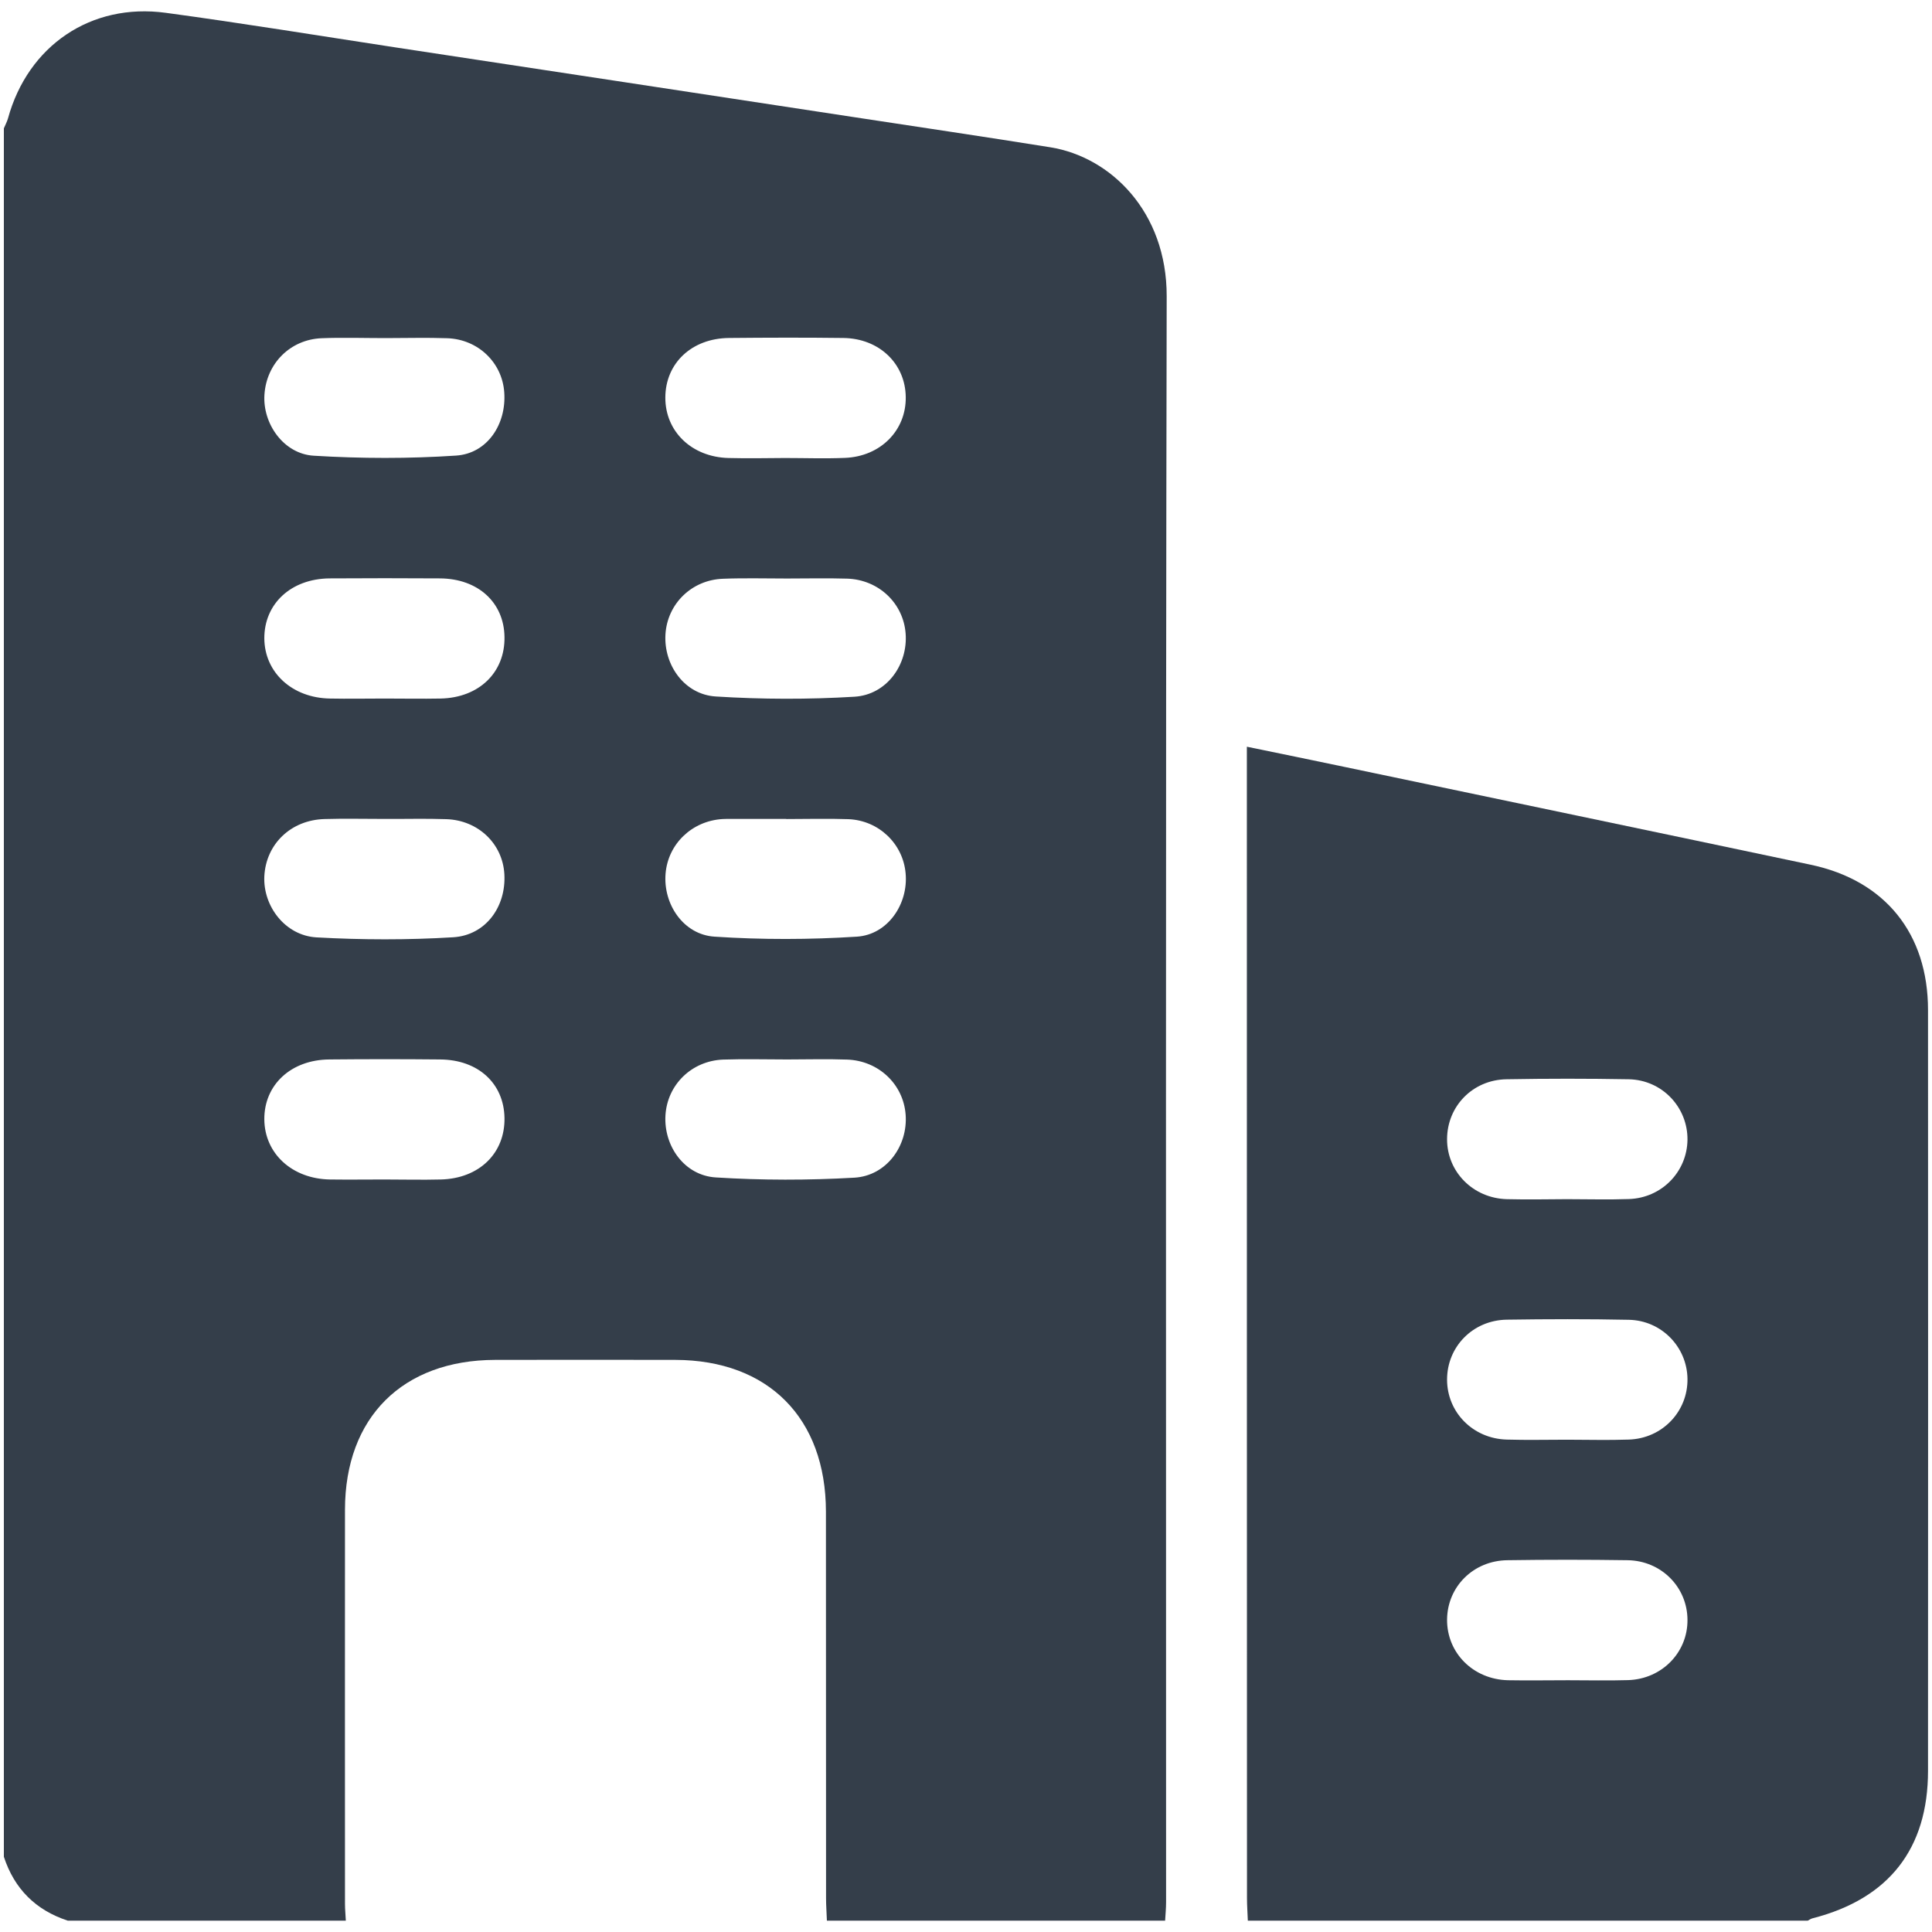
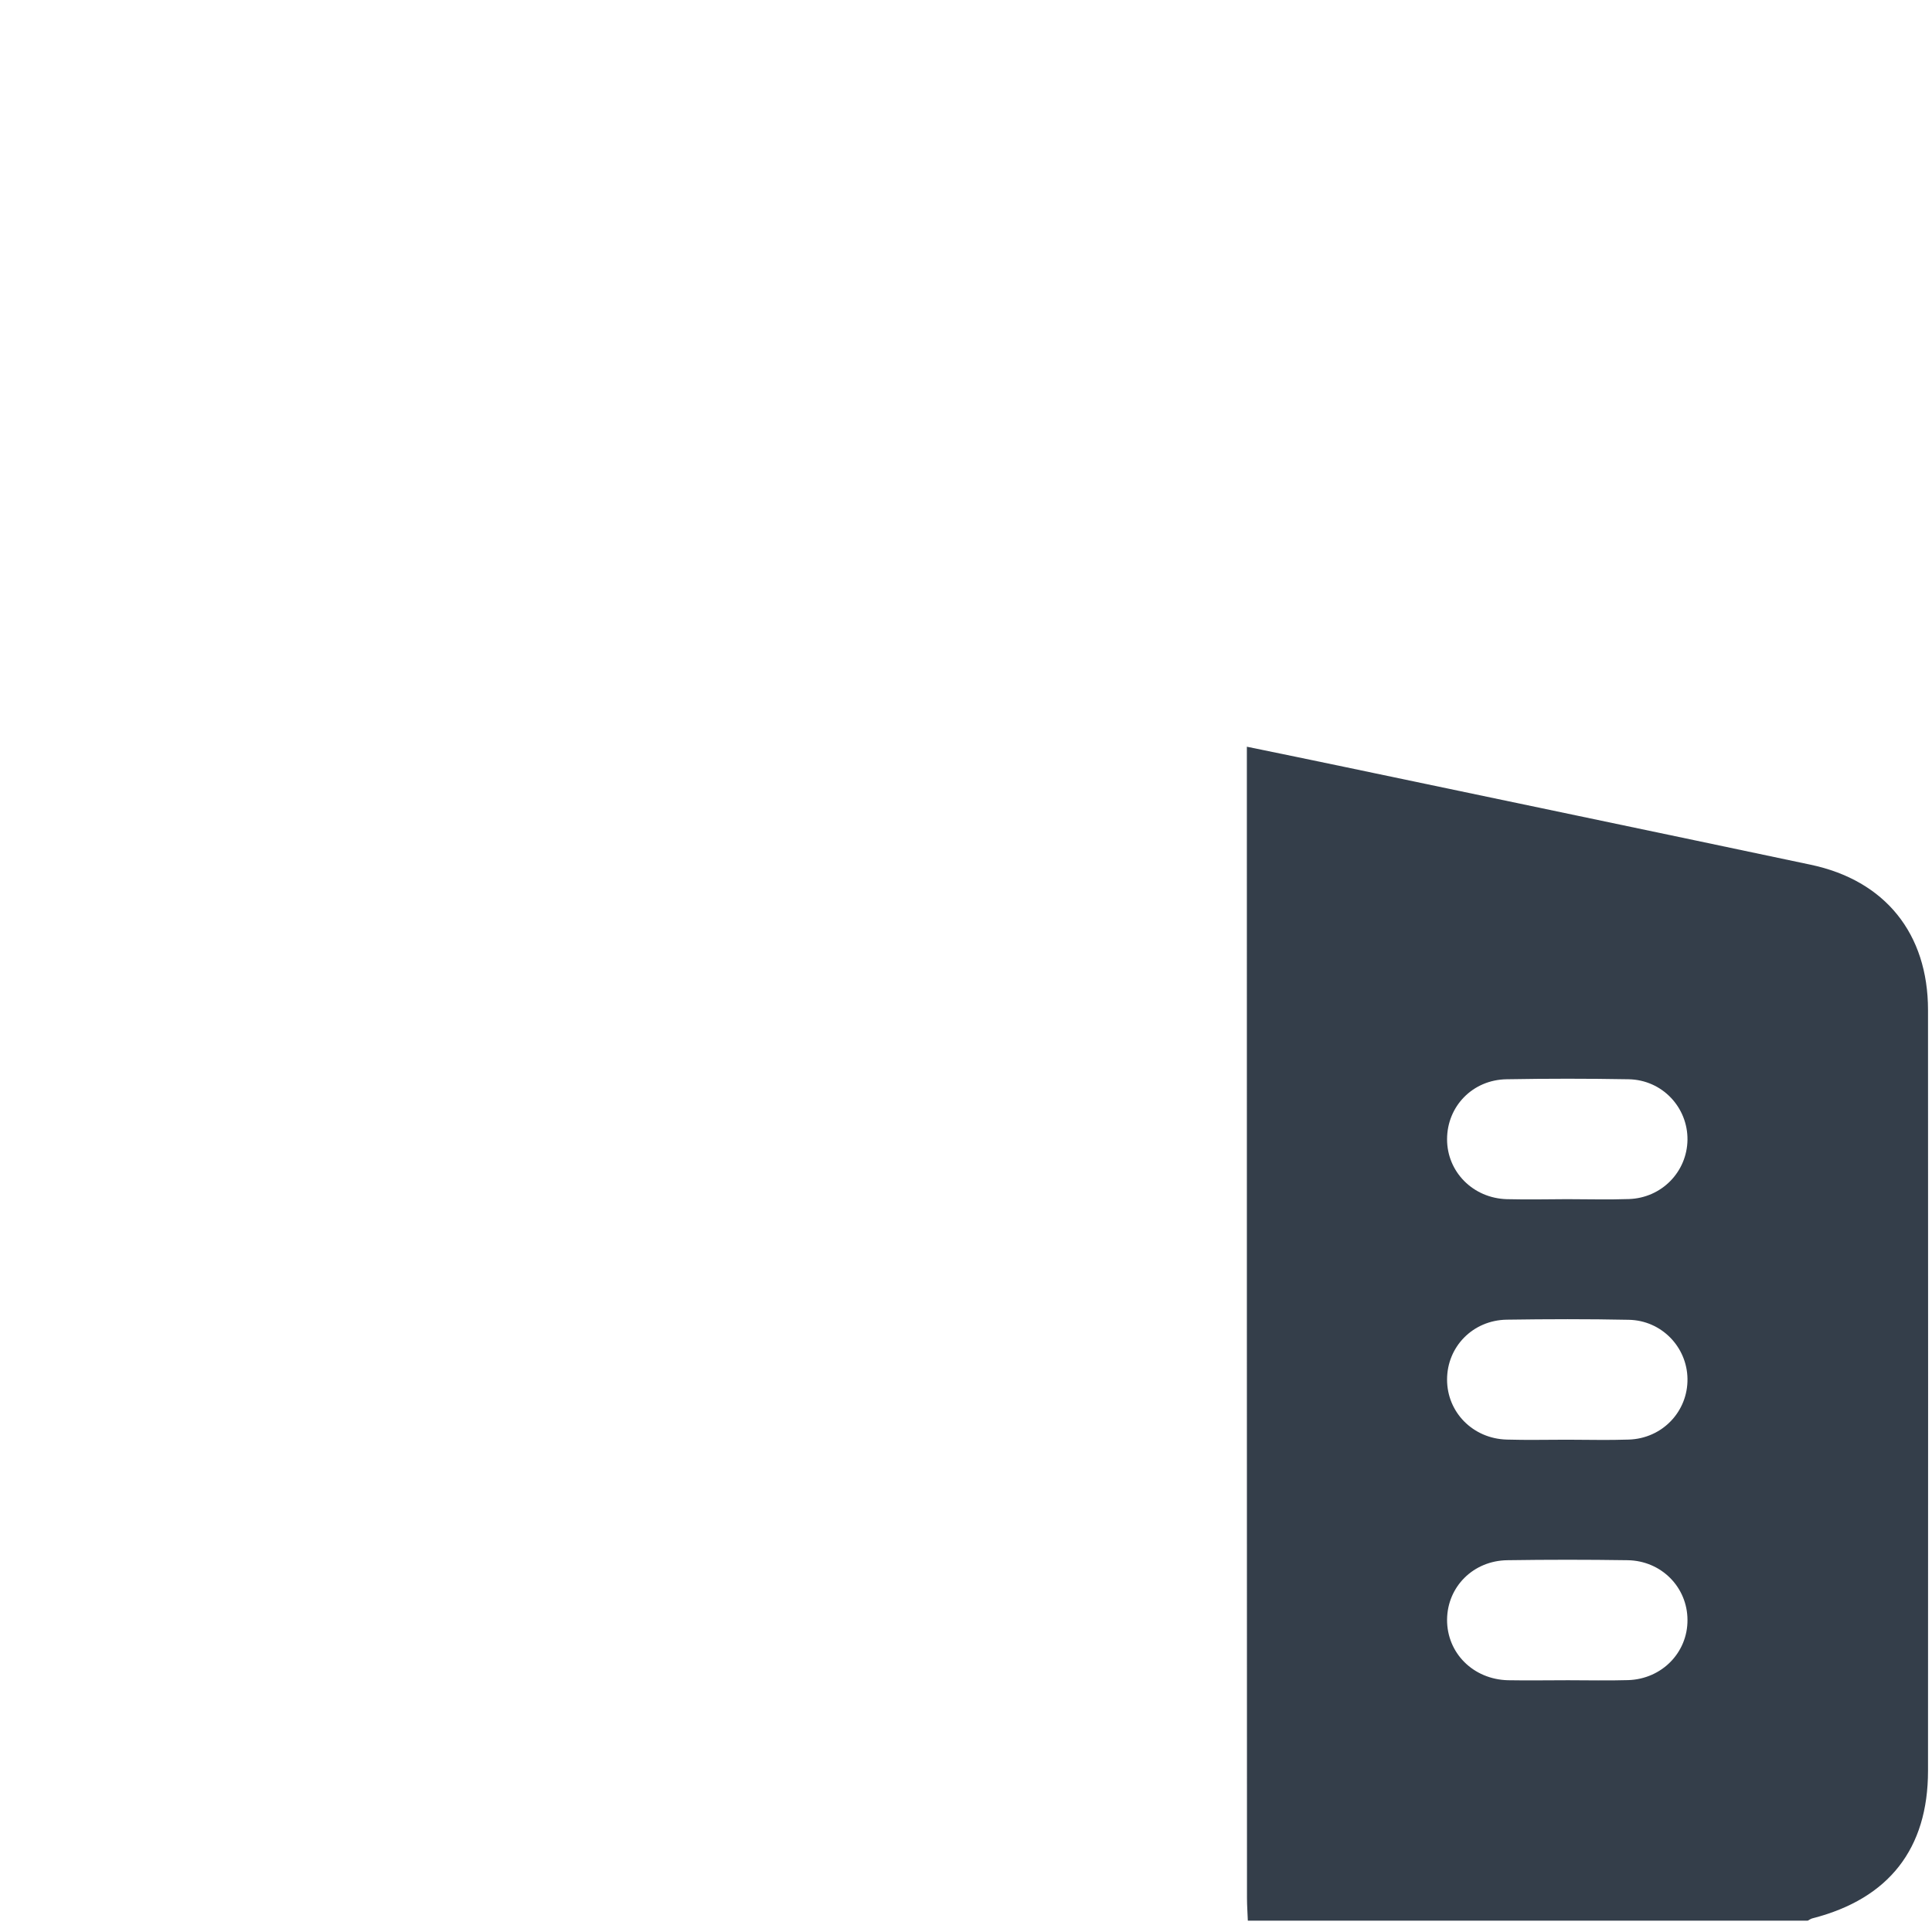
<svg xmlns="http://www.w3.org/2000/svg" width="16" height="16" viewBox="0 0 16 16" fill="none">
  <g clip-path="url(#clip0_1_649)">
-     <path d="M9.649 15.906C8.716 15.906 7.782 15.906 6.848 15.906C6.846 15.844 6.841 15.782 6.841 15.72C6.84 14.653 6.841 13.585 6.84 12.518C6.839 11.743 6.362 11.264 5.593 11.262C5.095 11.261 4.597 11.261 4.1 11.262C3.334 11.264 2.858 11.738 2.857 12.502C2.856 13.59 2.857 14.678 2.857 15.767C2.857 15.813 2.862 15.86 2.864 15.906C2.097 15.906 1.329 15.906 0.561 15.906C0.296 15.819 0.119 15.643 0.032 15.377C0.032 10.606 0.032 5.835 0.032 1.063C0.043 1.036 0.058 1.009 0.066 0.981C0.231 0.379 0.753 0.022 1.372 0.106C2.008 0.192 2.643 0.296 3.278 0.393C4.543 0.585 5.808 0.777 7.072 0.97C7.615 1.053 8.158 1.133 8.7 1.22C9.199 1.301 9.663 1.754 9.662 2.453C9.653 6.885 9.657 11.318 9.657 15.751C9.657 15.803 9.652 15.855 9.649 15.906ZM3.191 2.8C3.015 2.8 2.839 2.794 2.663 2.801C2.403 2.812 2.207 3.01 2.19 3.268C2.174 3.509 2.349 3.759 2.598 3.774C2.99 3.798 3.386 3.799 3.777 3.773C4.036 3.756 4.195 3.513 4.176 3.249C4.159 3.003 3.96 2.81 3.704 2.801C3.533 2.795 3.362 2.8 3.191 2.8ZM3.184 5.785C3.339 5.785 3.495 5.788 3.65 5.785C3.968 5.778 4.183 5.568 4.178 5.275C4.174 4.99 3.96 4.793 3.646 4.79C3.34 4.788 3.034 4.788 2.729 4.79C2.41 4.793 2.188 5 2.189 5.287C2.191 5.569 2.419 5.78 2.733 5.785C2.883 5.788 3.034 5.785 3.184 5.785ZM3.184 6.782C3.018 6.782 2.852 6.778 2.687 6.783C2.408 6.791 2.202 6.991 2.189 7.258C2.178 7.505 2.362 7.748 2.621 7.763C2.997 7.784 3.377 7.785 3.754 7.762C4.023 7.745 4.192 7.509 4.177 7.24C4.163 6.988 3.961 6.793 3.697 6.784C3.526 6.778 3.355 6.783 3.184 6.782ZM3.184 9.768C3.34 9.768 3.495 9.772 3.651 9.768C3.968 9.76 4.183 9.551 4.178 9.258C4.173 8.972 3.96 8.776 3.645 8.774C3.34 8.771 3.034 8.771 2.728 8.774C2.41 8.776 2.187 8.984 2.189 9.27C2.191 9.553 2.419 9.763 2.733 9.768C2.884 9.77 3.034 9.768 3.184 9.768ZM6.5 3.793C6.666 3.793 6.832 3.799 6.998 3.792C7.293 3.78 7.505 3.564 7.501 3.288C7.498 3.012 7.282 2.803 6.985 2.799C6.669 2.795 6.353 2.796 6.037 2.799C5.728 2.802 5.511 3.008 5.51 3.292C5.509 3.573 5.728 3.785 6.033 3.793C6.189 3.797 6.345 3.794 6.5 3.793ZM6.517 4.791C6.341 4.791 6.165 4.786 5.988 4.793C5.728 4.802 5.526 5.001 5.511 5.254C5.496 5.508 5.669 5.752 5.928 5.768C6.309 5.792 6.695 5.793 7.076 5.77C7.343 5.754 7.52 5.505 7.5 5.246C7.481 4.995 7.276 4.8 7.015 4.792C6.849 4.787 6.683 4.791 6.517 4.791ZM6.512 6.783C6.512 6.783 6.512 6.782 6.512 6.782C6.346 6.782 6.18 6.782 6.015 6.782C6.004 6.782 5.994 6.783 5.984 6.783C5.731 6.798 5.532 6.989 5.512 7.235C5.491 7.489 5.661 7.741 5.918 7.757C6.31 7.783 6.705 7.782 7.097 7.757C7.353 7.74 7.523 7.486 7.5 7.233C7.479 6.988 7.278 6.794 7.026 6.784C6.854 6.778 6.683 6.783 6.512 6.783ZM6.518 8.774C6.341 8.774 6.165 8.769 5.989 8.775C5.728 8.785 5.526 8.983 5.511 9.237C5.496 9.491 5.668 9.735 5.928 9.751C6.309 9.775 6.694 9.775 7.076 9.753C7.342 9.737 7.52 9.489 7.5 9.23C7.481 8.979 7.276 8.784 7.015 8.775C6.849 8.769 6.683 8.774 6.518 8.774Z" fill="#343E4A" />
    <path d="M10.334 15.906C10.332 15.845 10.327 15.782 10.327 15.72C10.326 12.615 10.326 9.51 10.326 6.404C10.326 6.338 10.326 6.272 10.326 6.184C10.614 6.243 10.881 6.298 11.148 6.354C12.43 6.623 13.712 6.89 14.994 7.161C15.612 7.291 15.967 7.732 15.967 8.365C15.968 10.465 15.968 12.565 15.967 14.665C15.967 15.31 15.643 15.724 15.013 15.886C14.998 15.889 14.985 15.899 14.971 15.906C13.426 15.906 11.88 15.906 10.334 15.906ZM12.977 9.931C13.148 9.931 13.319 9.936 13.49 9.93C13.761 9.921 13.971 9.705 13.975 9.44C13.978 9.17 13.765 8.943 13.488 8.938C13.151 8.932 12.813 8.932 12.477 8.938C12.196 8.942 11.984 9.162 11.984 9.435C11.984 9.705 12.199 9.923 12.479 9.931C12.645 9.935 12.811 9.932 12.977 9.931ZM12.976 11.923C13.147 11.923 13.318 11.928 13.489 11.922C13.767 11.913 13.979 11.689 13.975 11.418C13.971 11.154 13.759 10.935 13.489 10.93C13.152 10.923 12.814 10.924 12.477 10.929C12.197 10.934 11.984 11.153 11.984 11.425C11.984 11.696 12.198 11.914 12.478 11.922C12.644 11.927 12.81 11.923 12.976 11.923ZM12.986 13.915C13.152 13.915 13.318 13.919 13.484 13.914C13.763 13.905 13.977 13.685 13.975 13.415C13.974 13.144 13.758 12.925 13.479 12.921C13.147 12.916 12.815 12.916 12.483 12.921C12.201 12.925 11.987 13.14 11.984 13.412C11.982 13.689 12.2 13.908 12.489 13.915C12.654 13.918 12.82 13.915 12.986 13.915Z" fill="#343E4A" />
  </g>
  <defs>
    <clipPath id="clip0_1_649">
      <rect width="16" height="16" fill="white" />
    </clipPath>
  </defs>
</svg>